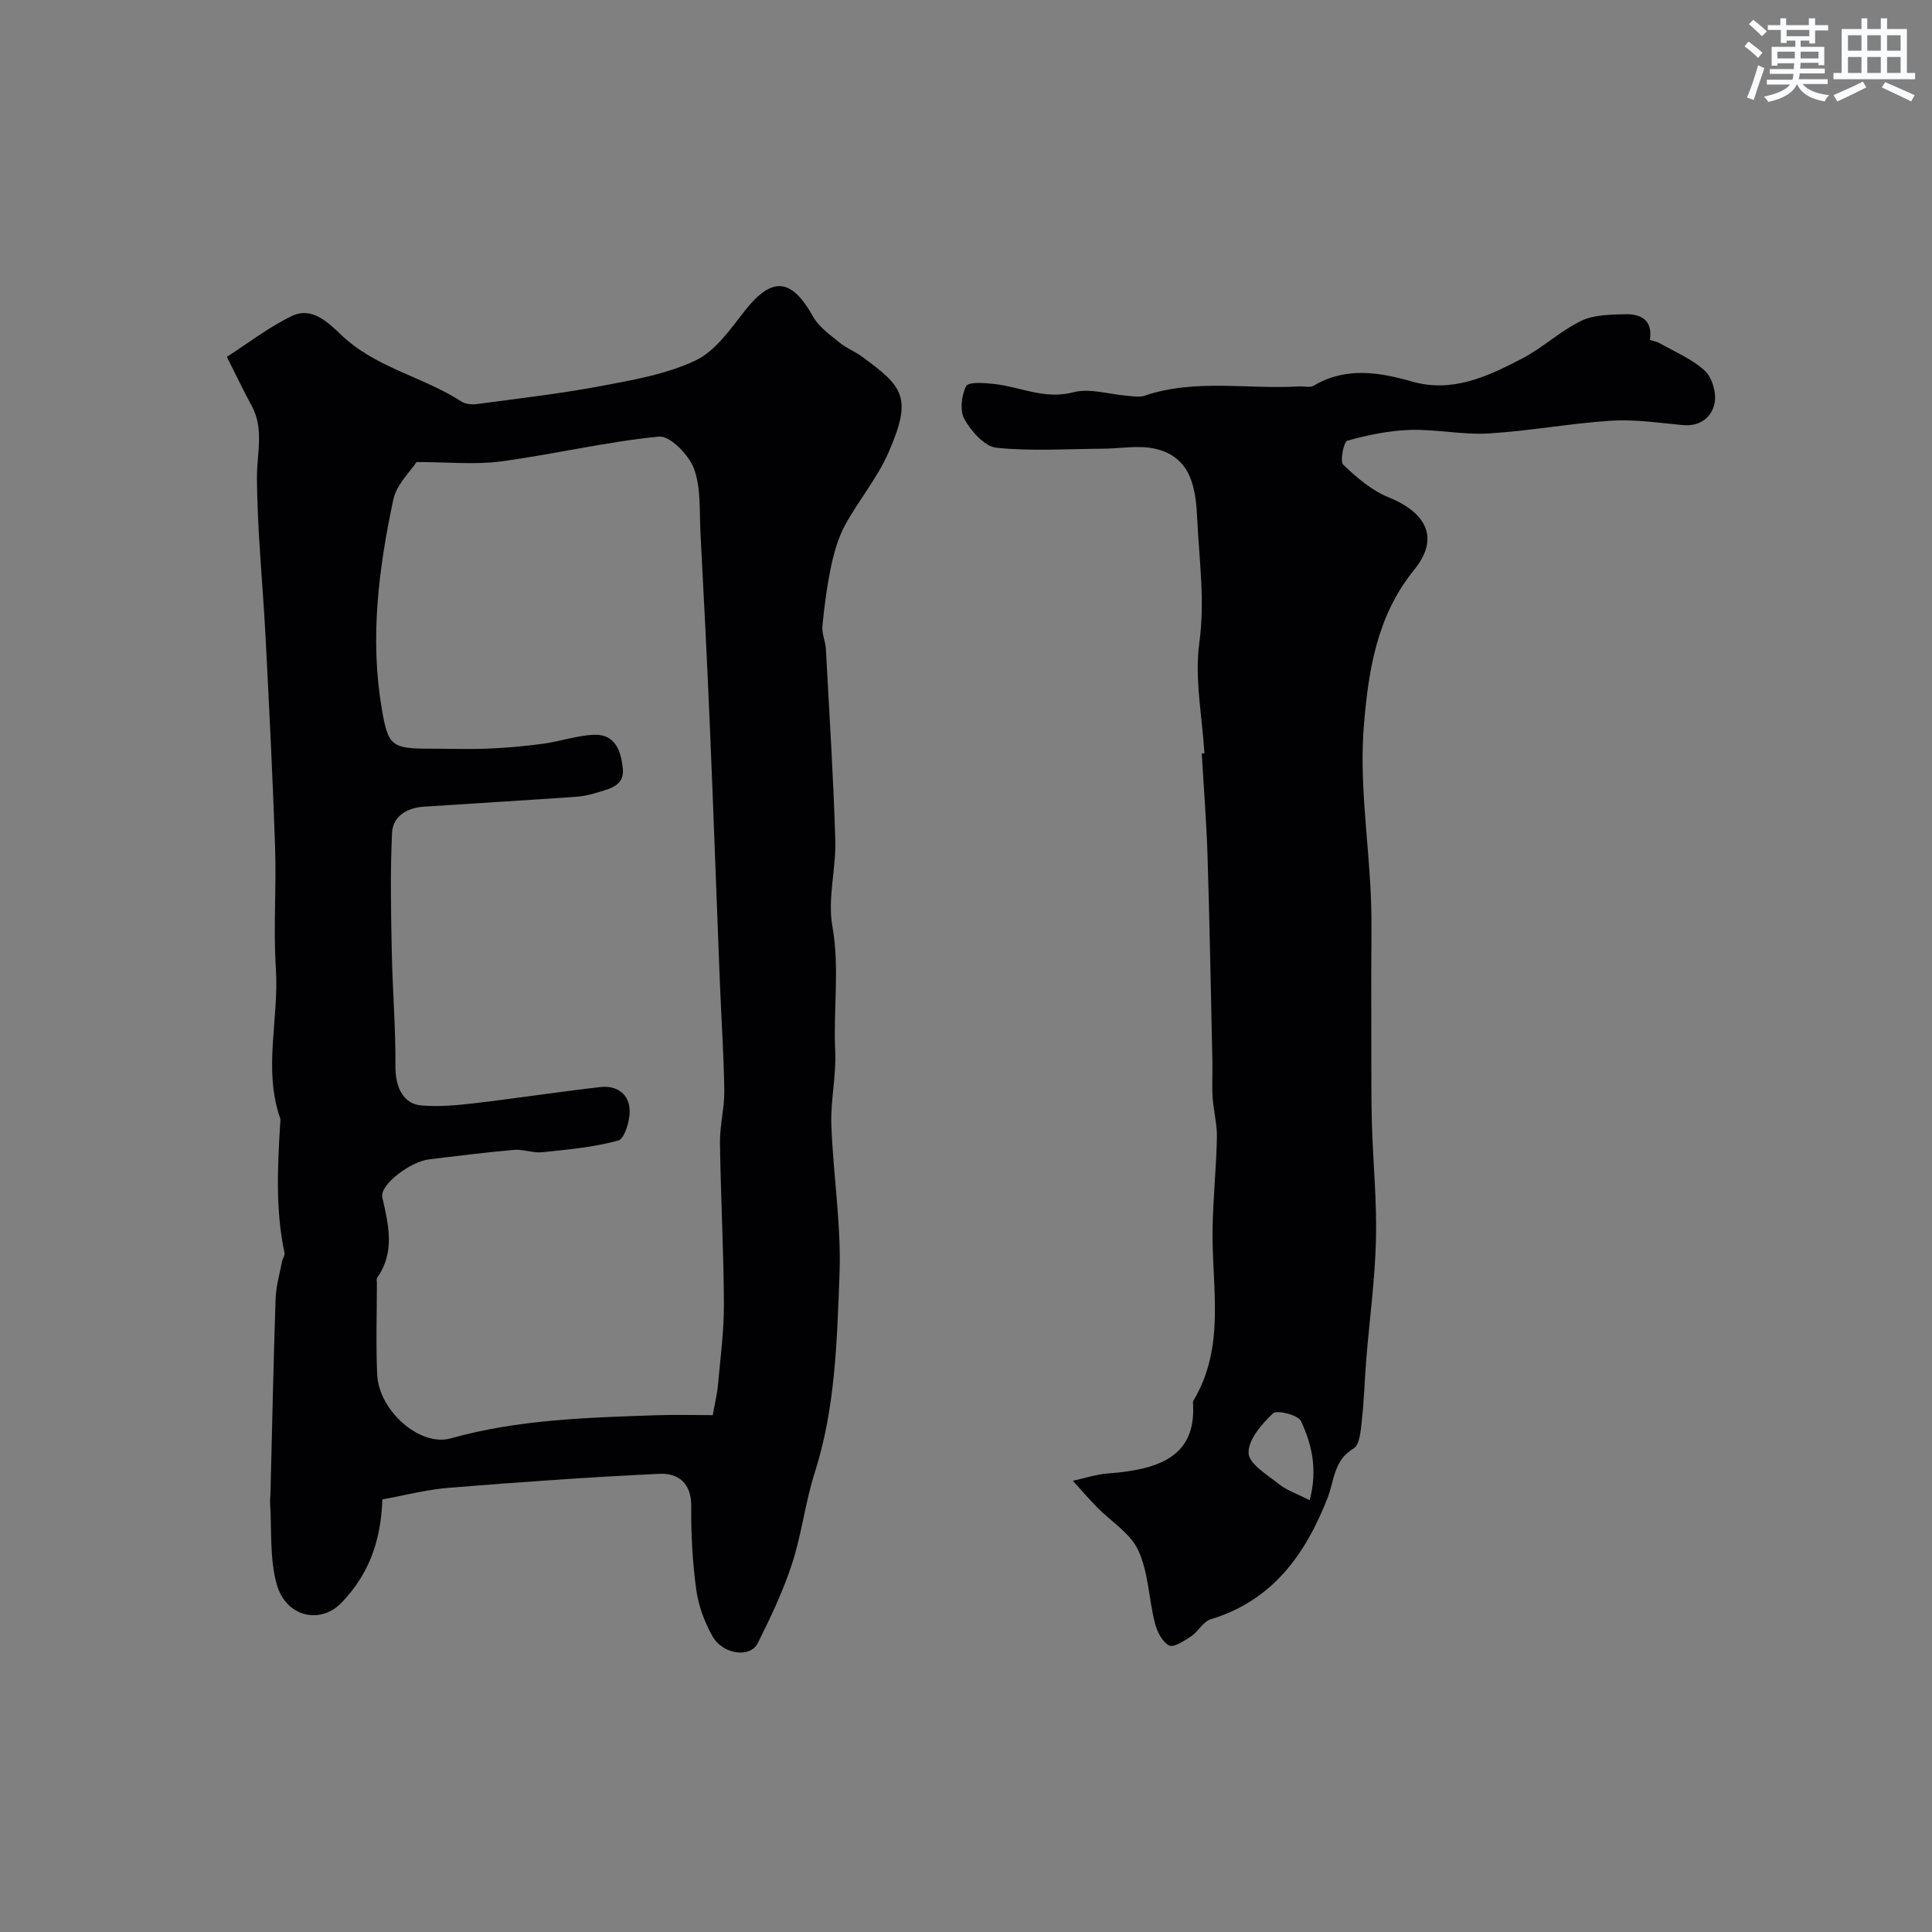
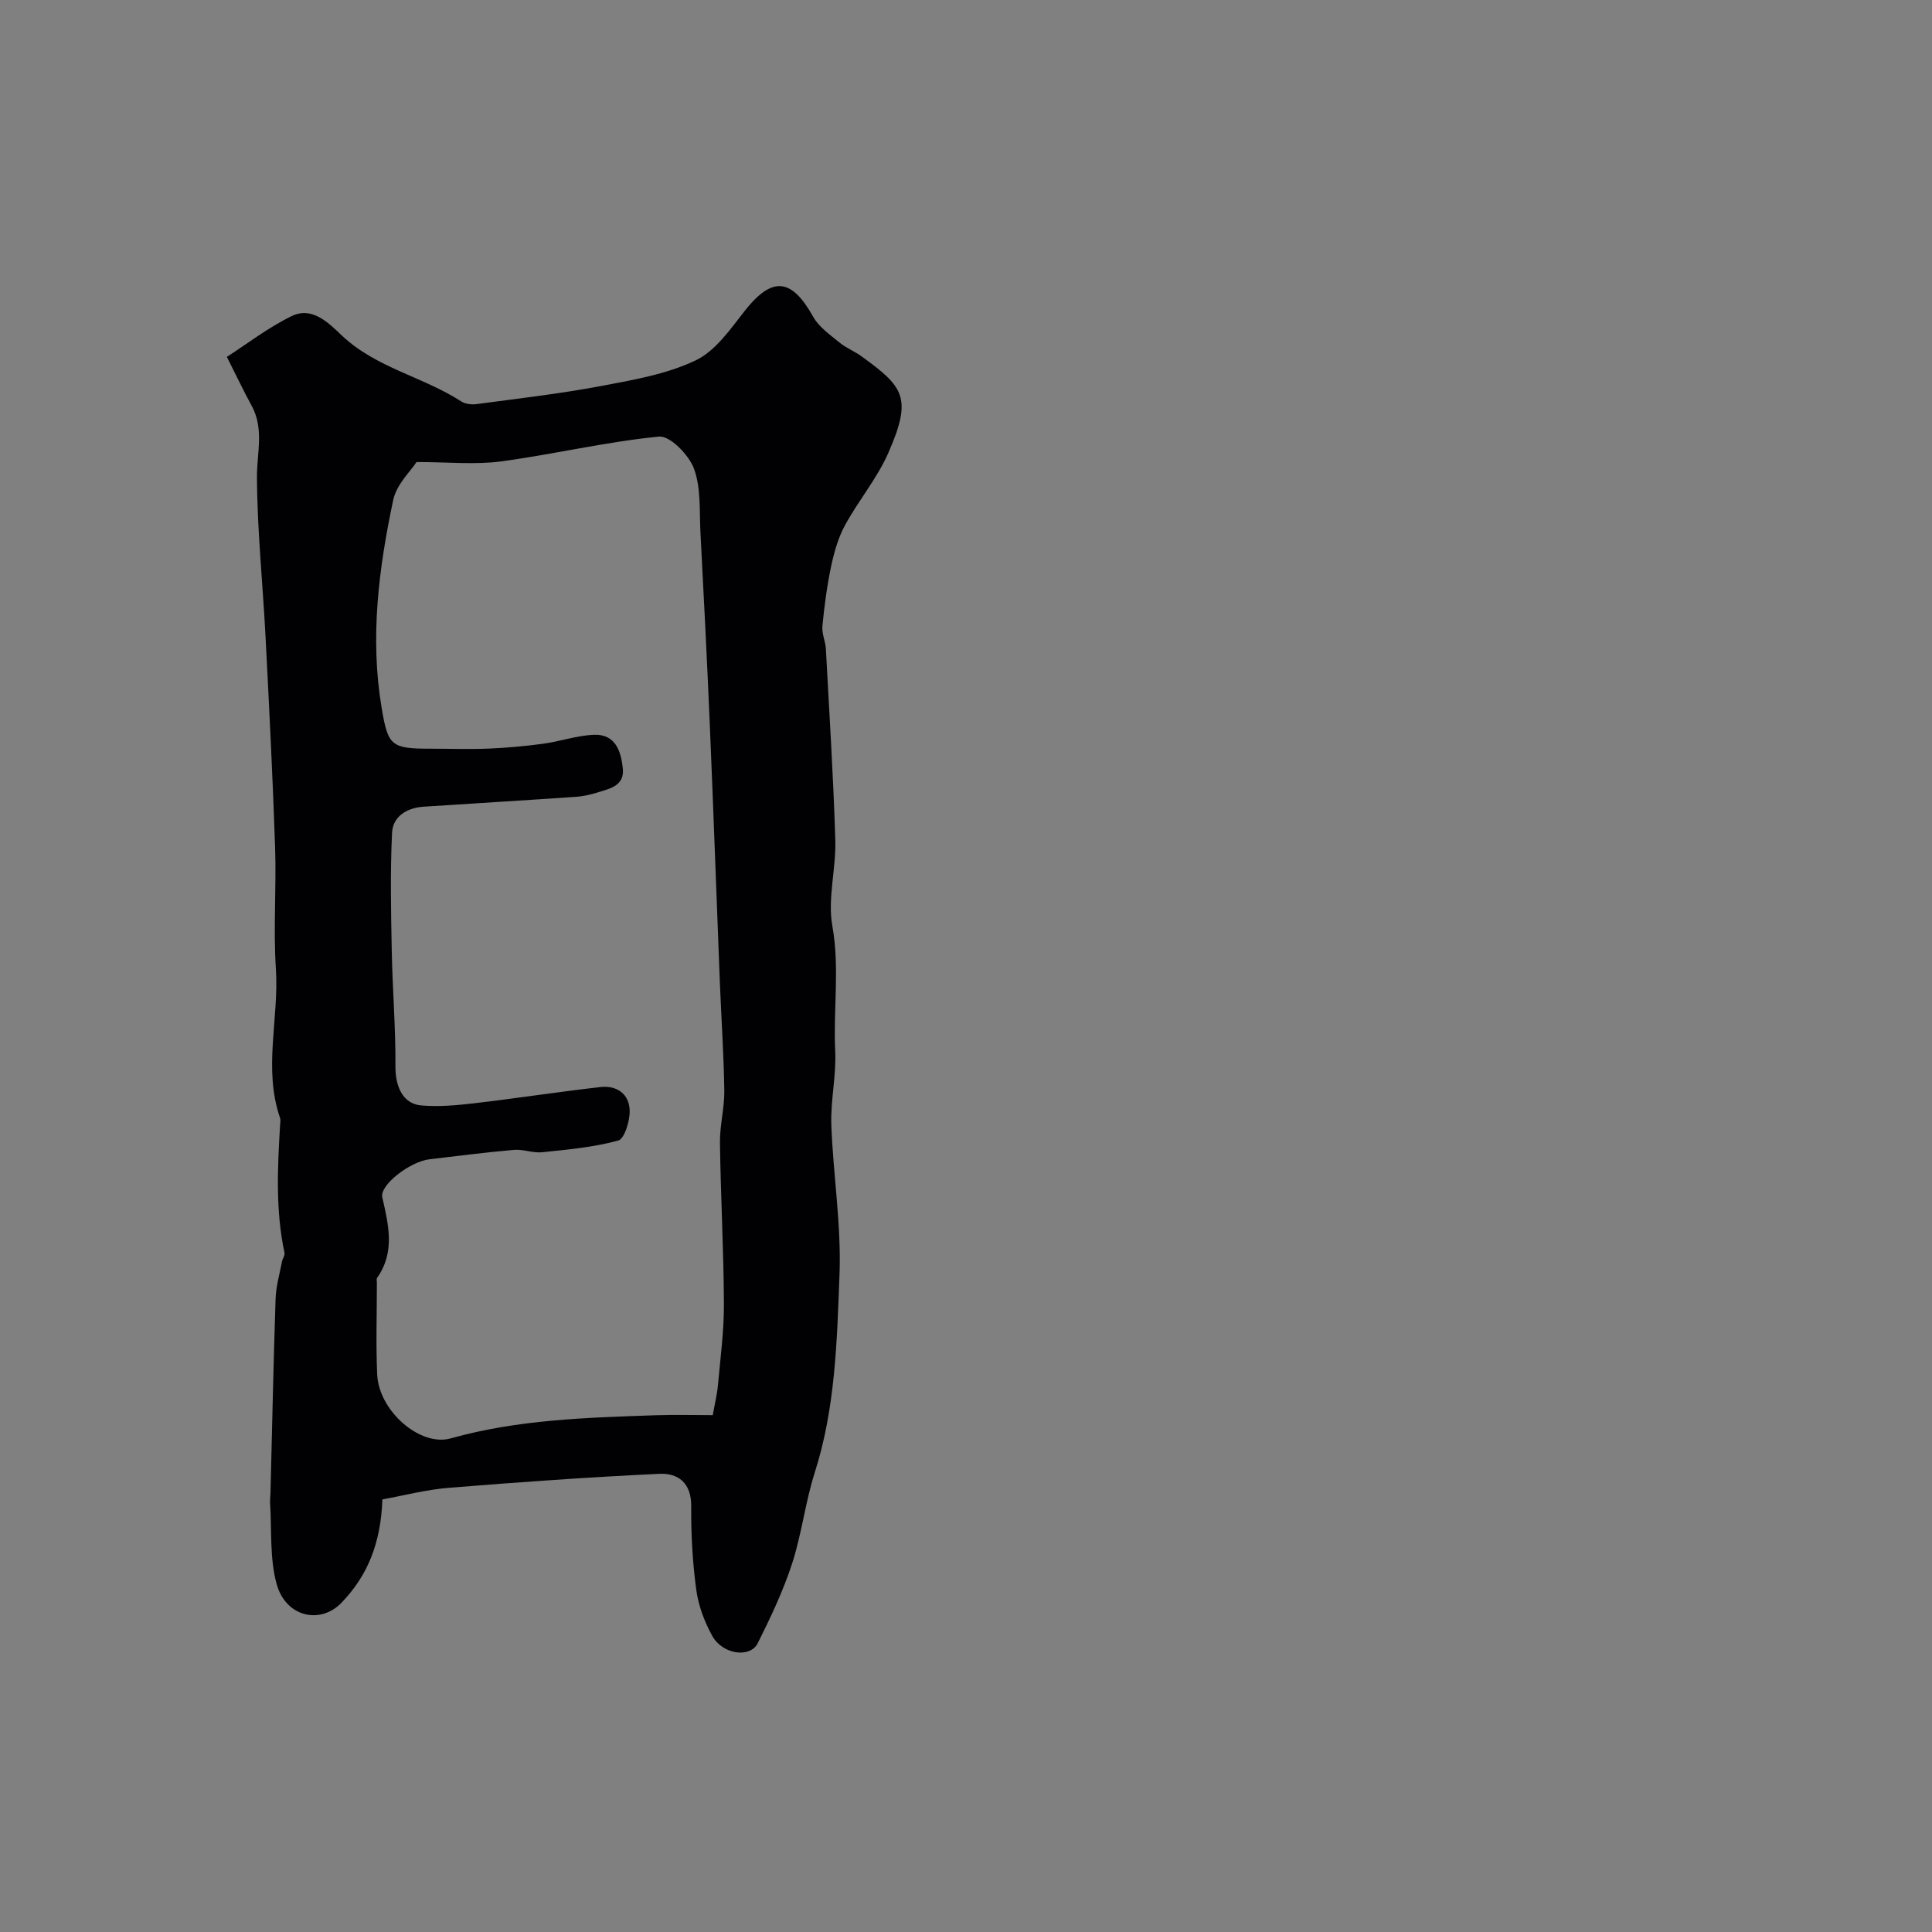
<svg xmlns="http://www.w3.org/2000/svg" enable-background="new 0 0 400 400" viewBox="0 0 400 400">
  <rect x="0" y="0" width="400" height="400" fill="#808080" stroke="none" />
  <path d="m79.17 310.43c-.33 9.05-3.03 15.77-8.49 21.42-4.39 4.54-11.54 2.94-13.42-3.94-1.45-5.32-.98-11.16-1.34-16.77-.04-.66.06-1.33.08-1.99.34-13.43.61-26.86 1.06-40.29.09-2.56.84-5.11 1.32-7.65.12-.63.64-1.29.52-1.84-1.87-8.76-1.44-17.59-.91-26.43.03-.5.14-1.05-.01-1.49-3.52-10.19-.19-20.57-.86-30.86-.55-8.33.12-16.73-.16-25.08-.49-14.56-1.23-29.11-1.98-43.66-.57-11.04-1.73-22.06-1.78-33.1-.02-5.02 1.53-9.99-1.13-14.81-1.63-2.96-3.06-6.02-5.1-10.05 4.14-2.66 8.52-6.06 13.4-8.44 4.26-2.08 7.66 1.41 10.38 3.99 7.13 6.75 16.85 8.55 24.78 13.69.83.54 2.15.67 3.18.53 8.57-1.15 17.18-2.13 25.67-3.73 6.66-1.25 13.57-2.44 19.6-5.29 4.1-1.93 7.19-6.43 10.17-10.23 5.68-7.23 9.69-6.92 14.21 1.17 1.19 2.14 3.49 3.72 5.45 5.34 1.37 1.13 3.11 1.8 4.55 2.85 8.66 6.29 10.61 8.46 5.58 19.95-2.32 5.29-6.19 9.89-8.98 15-1.41 2.59-2.26 5.59-2.88 8.5-.86 4.08-1.41 8.24-1.81 12.4-.15 1.54.63 3.15.72 4.74.71 13.19 1.55 26.38 1.95 39.58.18 5.93-1.63 12.08-.61 17.78 1.55 8.7.17 17.27.59 25.88.25 5.07-.98 10.21-.8 15.29.37 10.37 2.09 20.75 1.69 31.06-.53 13.71-.85 27.56-5.12 40.91-1.97 6.17-2.7 12.73-4.7 18.88-1.85 5.67-4.44 11.13-7.11 16.47-1.57 3.13-7.26 2.35-9.4-1.49-1.63-2.92-2.88-6.29-3.33-9.59-.77-5.7-1.09-11.51-1.04-17.27.04-4.84-2.7-6.91-6.63-6.72-14.47.68-28.93 1.71-43.38 2.88-4.66.35-9.24 1.57-13.93 2.41zm7.07-214.77c-1.19 1.86-4.13 4.6-4.82 7.82-3.01 14.2-4.86 28.55-2.4 43.11 1.32 7.84 1.95 8.42 10.14 8.42 4 0 8 .14 12-.02 3.78-.16 7.56-.5 11.31-1.01 3.54-.48 7.02-1.73 10.55-1.85 4.41-.15 5.55 3.39 5.93 6.97.36 3.45-2.46 4.13-4.92 4.88-1.54.47-3.15.88-4.75.99-10.53.73-21.06 1.35-31.59 2.05-3.45.23-6.36 2-6.52 5.41-.39 8.14-.22 16.32-.06 24.48.15 7.96.82 15.92.76 23.88-.03 4.16 1.53 7.75 5.35 8.08 3.59.31 7.28-.02 10.88-.44 8.77-1.02 17.49-2.38 26.26-3.37 3.41-.38 5.98 1.51 6.01 4.97.02 2.12-1.08 5.76-2.38 6.11-5.09 1.39-10.45 1.87-15.74 2.42-1.91.2-3.93-.66-5.85-.49-5.85.51-11.68 1.26-17.51 1.95-4.02.48-10.31 5.34-9.74 7.86 1.29 5.73 2.7 11.34-1.08 16.69-.16.23-.04.65-.04.99 0 6.33-.22 12.67.06 18.99.33 7.55 8.88 15.04 15.23 13.25 13.92-3.91 28.2-4.3 42.48-4.79 3.95-.13 7.92-.02 11.77-.02.43-2.44.91-4.35 1.08-6.28.5-5.57 1.25-11.15 1.23-16.72-.05-11.13-.67-22.27-.82-33.4-.05-3.59.95-7.2.9-10.79-.11-7.47-.62-14.93-.92-22.39-.7-17.69-1.32-35.39-2.07-53.07-.57-13.37-1.24-26.74-1.95-40.1-.23-4.45.14-9.19-1.34-13.21-1.05-2.84-4.96-6.86-7.24-6.64-10.97 1.07-21.78 3.68-32.73 5.14-5.39.72-10.92.13-17.47.13z" fill="#010103" />
-   <path d="m249.36 155.97c-.45-7.65-2.07-15.47-1.05-22.91 1.18-8.6-.01-16.89-.42-25.28-.3-6.19-.94-13-8.58-14.84-3.48-.83-7.33-.06-11.02-.04-7.34.04-14.73.55-21.99-.2-2.44-.25-5.18-3.37-6.6-5.85-1.01-1.76-.66-4.99.34-6.91.49-.93 3.88-.66 5.9-.43 5.39.62 10.38 3.26 16.27 1.71 3.44-.91 7.47.44 11.24.73 1.16.09 2.44.34 3.48-.01 10.52-3.58 21.38-1.29 32.06-1.94 1-.06 2.21.31 2.96-.13 6.66-3.95 13.49-2.84 20.37-.88 8.42 2.4 15.7-1.06 22.78-4.74 4.29-2.22 7.93-5.72 12.27-7.82 2.64-1.28 6.04-1.29 9.11-1.37 3.31-.09 5.72 1.25 5.12 5.28-.02.12 1.32.32 1.92.67 3.21 1.82 6.77 3.29 9.43 5.73 1.52 1.39 2.44 4.57 2.05 6.64-.56 2.99-2.97 4.96-6.59 4.63-4.92-.45-9.9-1.22-14.79-.91-8.49.54-16.91 2.13-25.4 2.64-5.39.32-10.86-.89-16.27-.73-4.37.13-8.78 1.06-13 2.23-.75.21-1.57 4.27-.84 4.97 2.76 2.65 5.87 5.33 9.36 6.74 7.89 3.21 10.65 8.47 5.3 15.05-7.77 9.56-9.44 20.92-10.38 32.03-1 11.77.95 23.77 1.44 35.68.23 5.48.06 10.98.07 16.47.01 5.21 0 10.42.02 15.62.02 5-.03 10 .12 14.99.24 7.95 1.04 15.91.84 23.85-.2 8.2-1.32 16.38-1.99 24.57-.35 4.27-.46 8.56-.93 12.81-.23 2.05-.41 5.09-1.7 5.86-4.16 2.47-3.98 6.62-5.41 10.28-4.56 11.63-11.37 21.23-24.18 25.09-1.57.47-2.58 2.55-4.08 3.55-1.4.93-3.61 2.37-4.55 1.87-1.42-.75-2.49-2.89-2.93-4.63-1.27-5.01-1.33-10.5-3.45-15.07-1.65-3.57-5.7-6-8.62-9-1.7-1.74-3.28-3.59-4.91-5.39 2.45-.53 4.88-1.35 7.35-1.53 11.02-.8 18-3.83 17.54-14.09-.01-.33-.09-.74.07-.99 6.76-11.28 3.75-23.62 3.96-35.62.11-6.29.77-12.58.9-18.87.06-2.75-.71-5.5-.89-8.27-.16-2.51 0-5.04-.05-7.56-.31-14.12-.56-28.25-1-42.37-.22-7.1-.79-14.19-1.2-21.29.17.01.36-.01.55-.02zm21.8 154.63c1.68-6.4.43-11.61-1.81-16.38-.59-1.26-4.99-2.37-5.79-1.6-2.34 2.22-5.15 5.46-5.06 8.22.07 2.24 3.91 4.53 6.35 6.47 1.57 1.26 3.62 1.93 6.31 3.29z" fill="#010103" />
  <g fill="#fafbfc">
-     <path d="m361.2 9.6.8-1c.9.7 1.9 1.4 2.9 2.3l-.9 1.1c-1-1-2-1.8-2.8-2.4zm.5 10.6c.9-2.1 1.6-4.3 2.3-6.7.4.2.8.4 1.3.6-.7 2.1-1.5 4.3-2.2 6.6zm.4-15.2.9-.9c1 .8 2 1.6 2.8 2.4l-1 1c-.9-.9-1.8-1.7-2.7-2.5zm12.5-1.2h1.2v1.4h2.7v1.1h-2.7v2.7h-1.2v-.6h-1.8v1.3h4.9v3.8h-1.2v-.5h-3.7c0 .4-.1.9-.1 1.2h5.1v1h-5.2c0 .5-.1.9-.2 1.2h6v1h-5.2c1.1 1.3 2.9 2 5.5 2.3-.4.4-.7.8-.9 1.3-2.9-.5-4.8-1.6-5.7-3.5h-.1c-.8 1.7-2.7 2.9-5.9 3.6-.2-.4-.6-.8-.9-1.1 2.8-.6 4.6-1.4 5.4-2.5h-4.8v-1h5.3c.1-.3.2-.7.2-1.2h-4.9v-1h5c0-.4 0-.8.1-1.2h-3.5v.5h-1.2v-3.9h4.9v-1.3h-1.8v.5h-1.2v-2.7h-2.7v-1h2.6v-1.4h1.2v1.4h4.7v-1.4zm-6.6 8.3h3.6c0-.4 0-.9 0-1.4h-3.6zm1.9-4.6h4.7v-1.3h-4.7zm6.6 3.2h-3.7v1.4h3.7z" />
-     <path d="m385.3 3.8h1.3v2.2h2.8v-2.2h1.3v2.2h4.1v9.1h1.7v1.3h-16.9v-1.3h1.7v-9.1h4.1v-2.2zm.4 13.1.7 1.2c-1.8.9-3.8 1.9-6 2.9-.2-.4-.5-.8-.8-1.3 2.3-1 4.3-1.9 6.1-2.8zm-3.1-6.4h2.8v-3.2h-2.8zm0 4.6h2.8v-3.3h-2.8zm4-4.6h2.8v-3.2h-2.8zm0 4.6h2.8v-3.3h-2.8zm3.7 1.9c2.1.9 4.1 1.8 6.1 2.7l-.7 1.3c-2.2-1.1-4.2-2-6.1-2.9zm3.2-9.7h-2.8v3.2h2.8zm-2.8 7.8h2.8v-3.3h-2.8z" />
-   </g>
+     </g>
</svg>